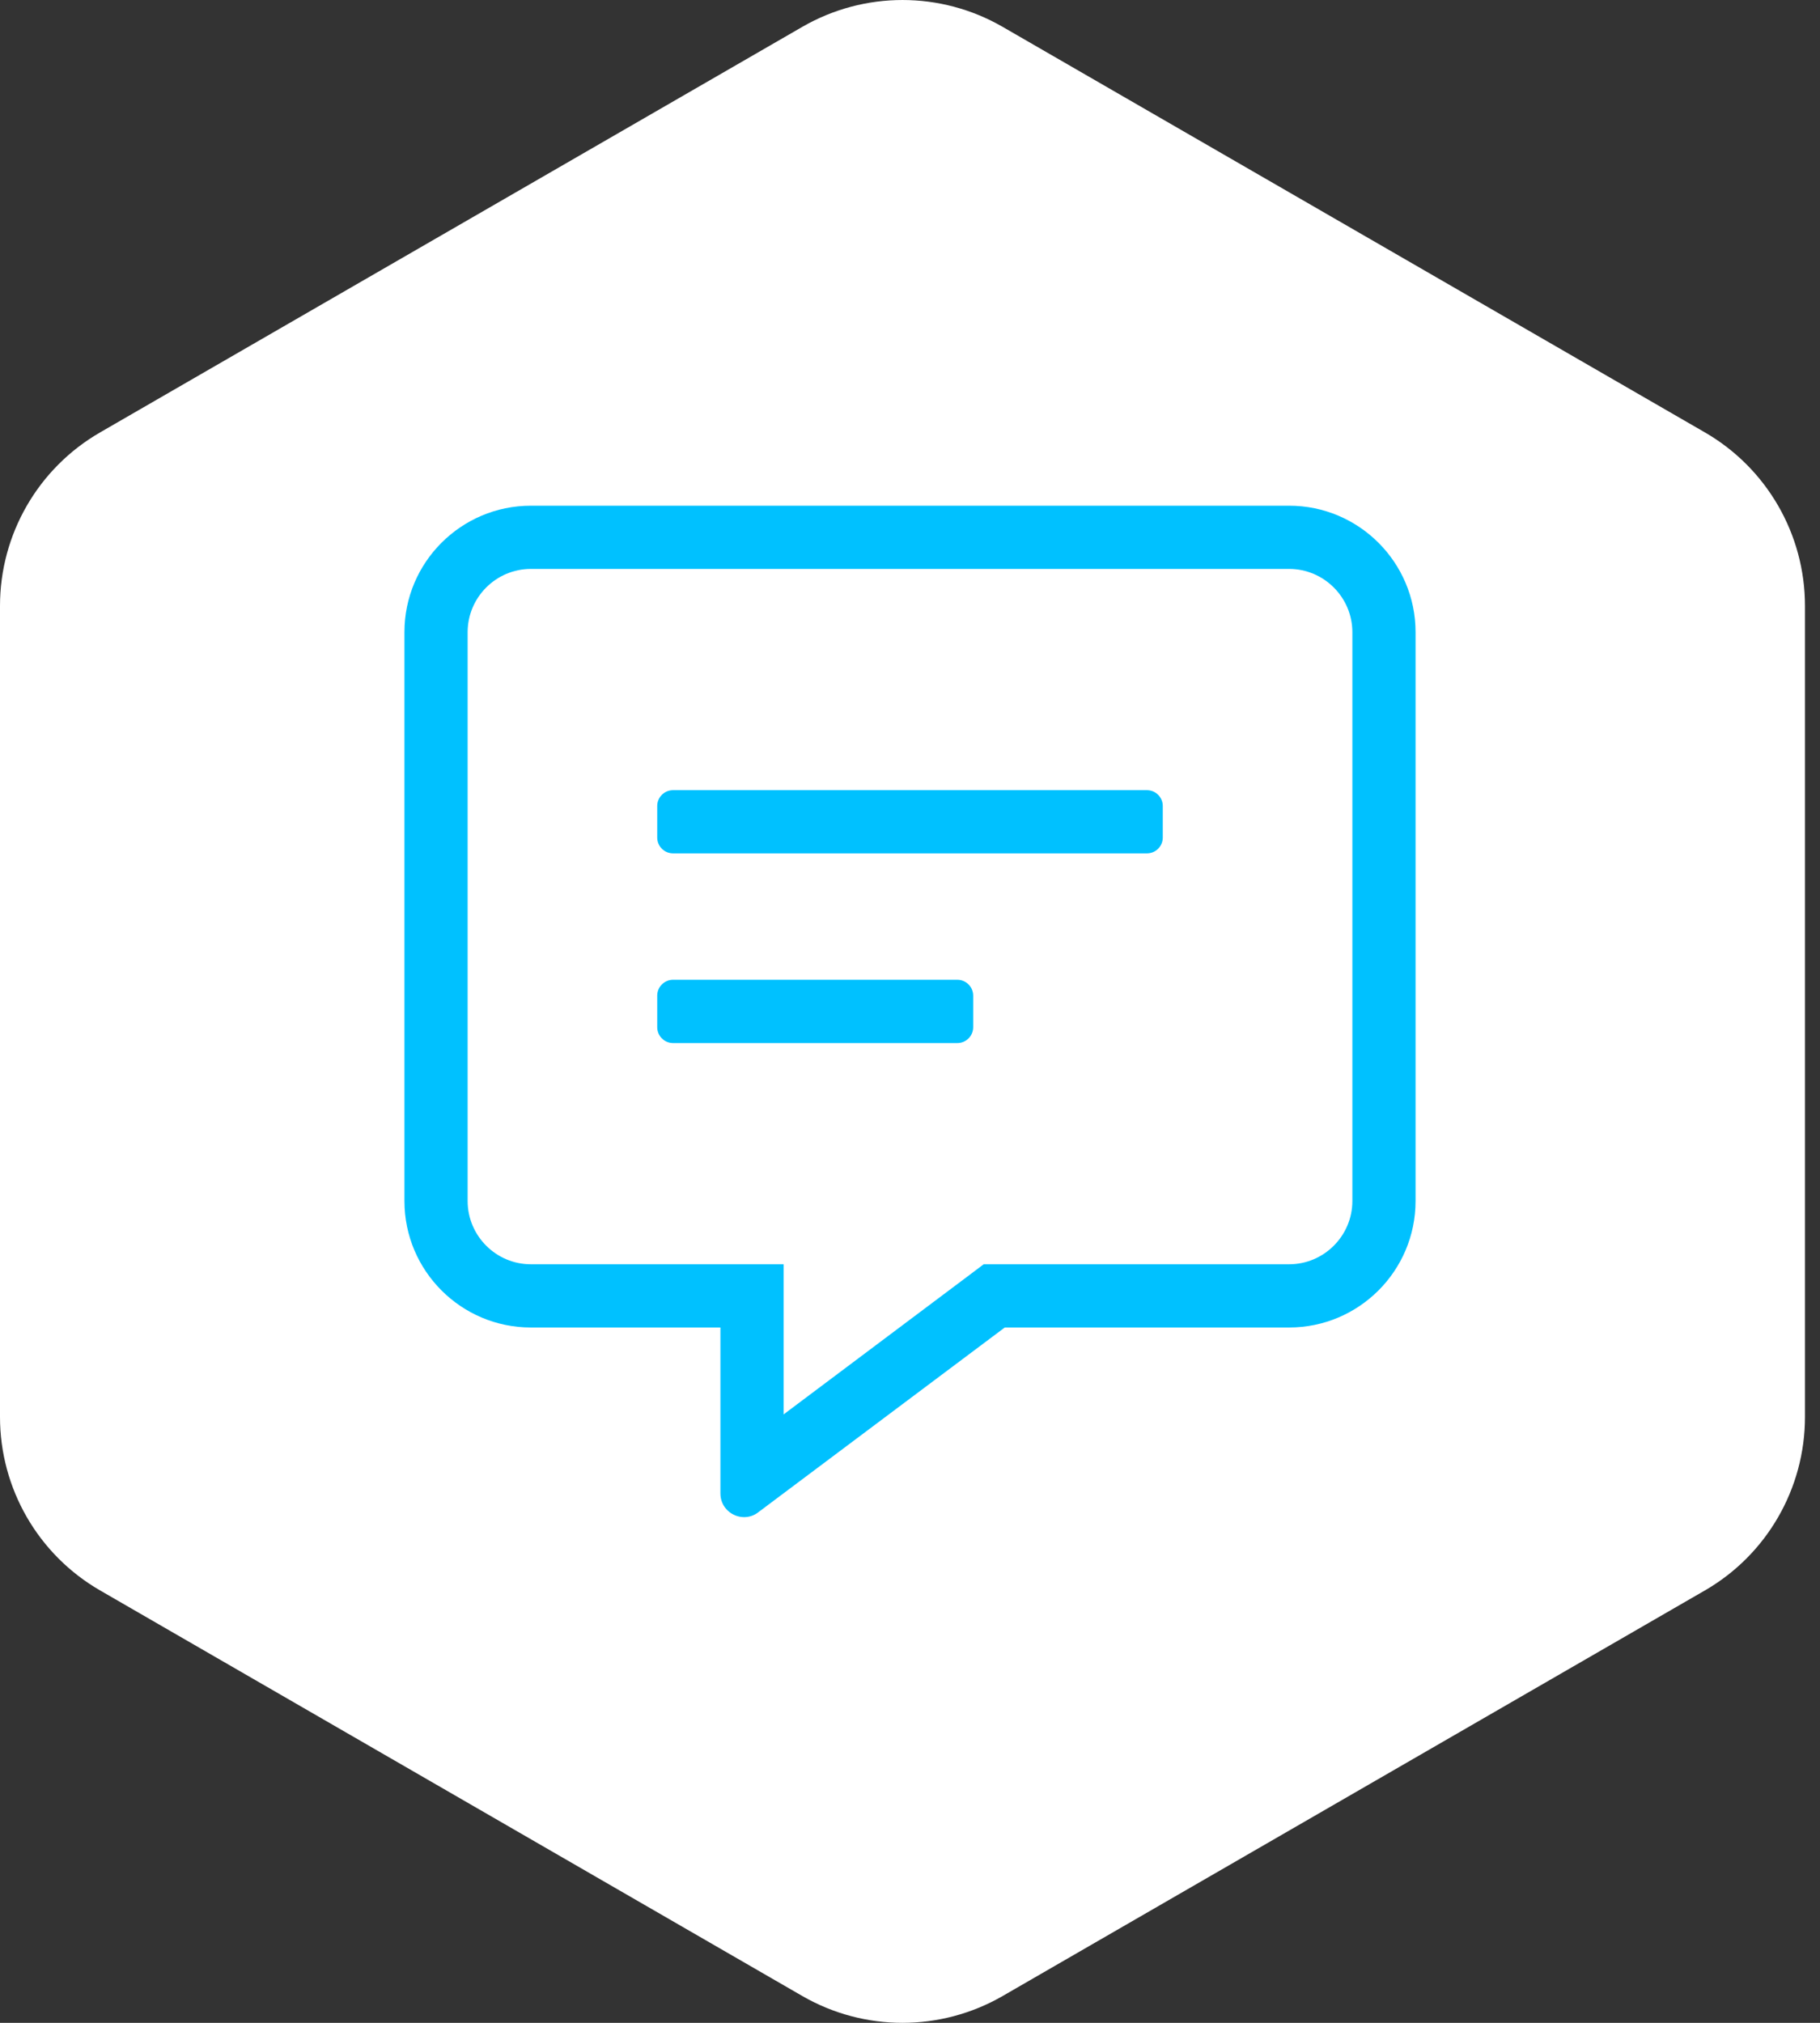
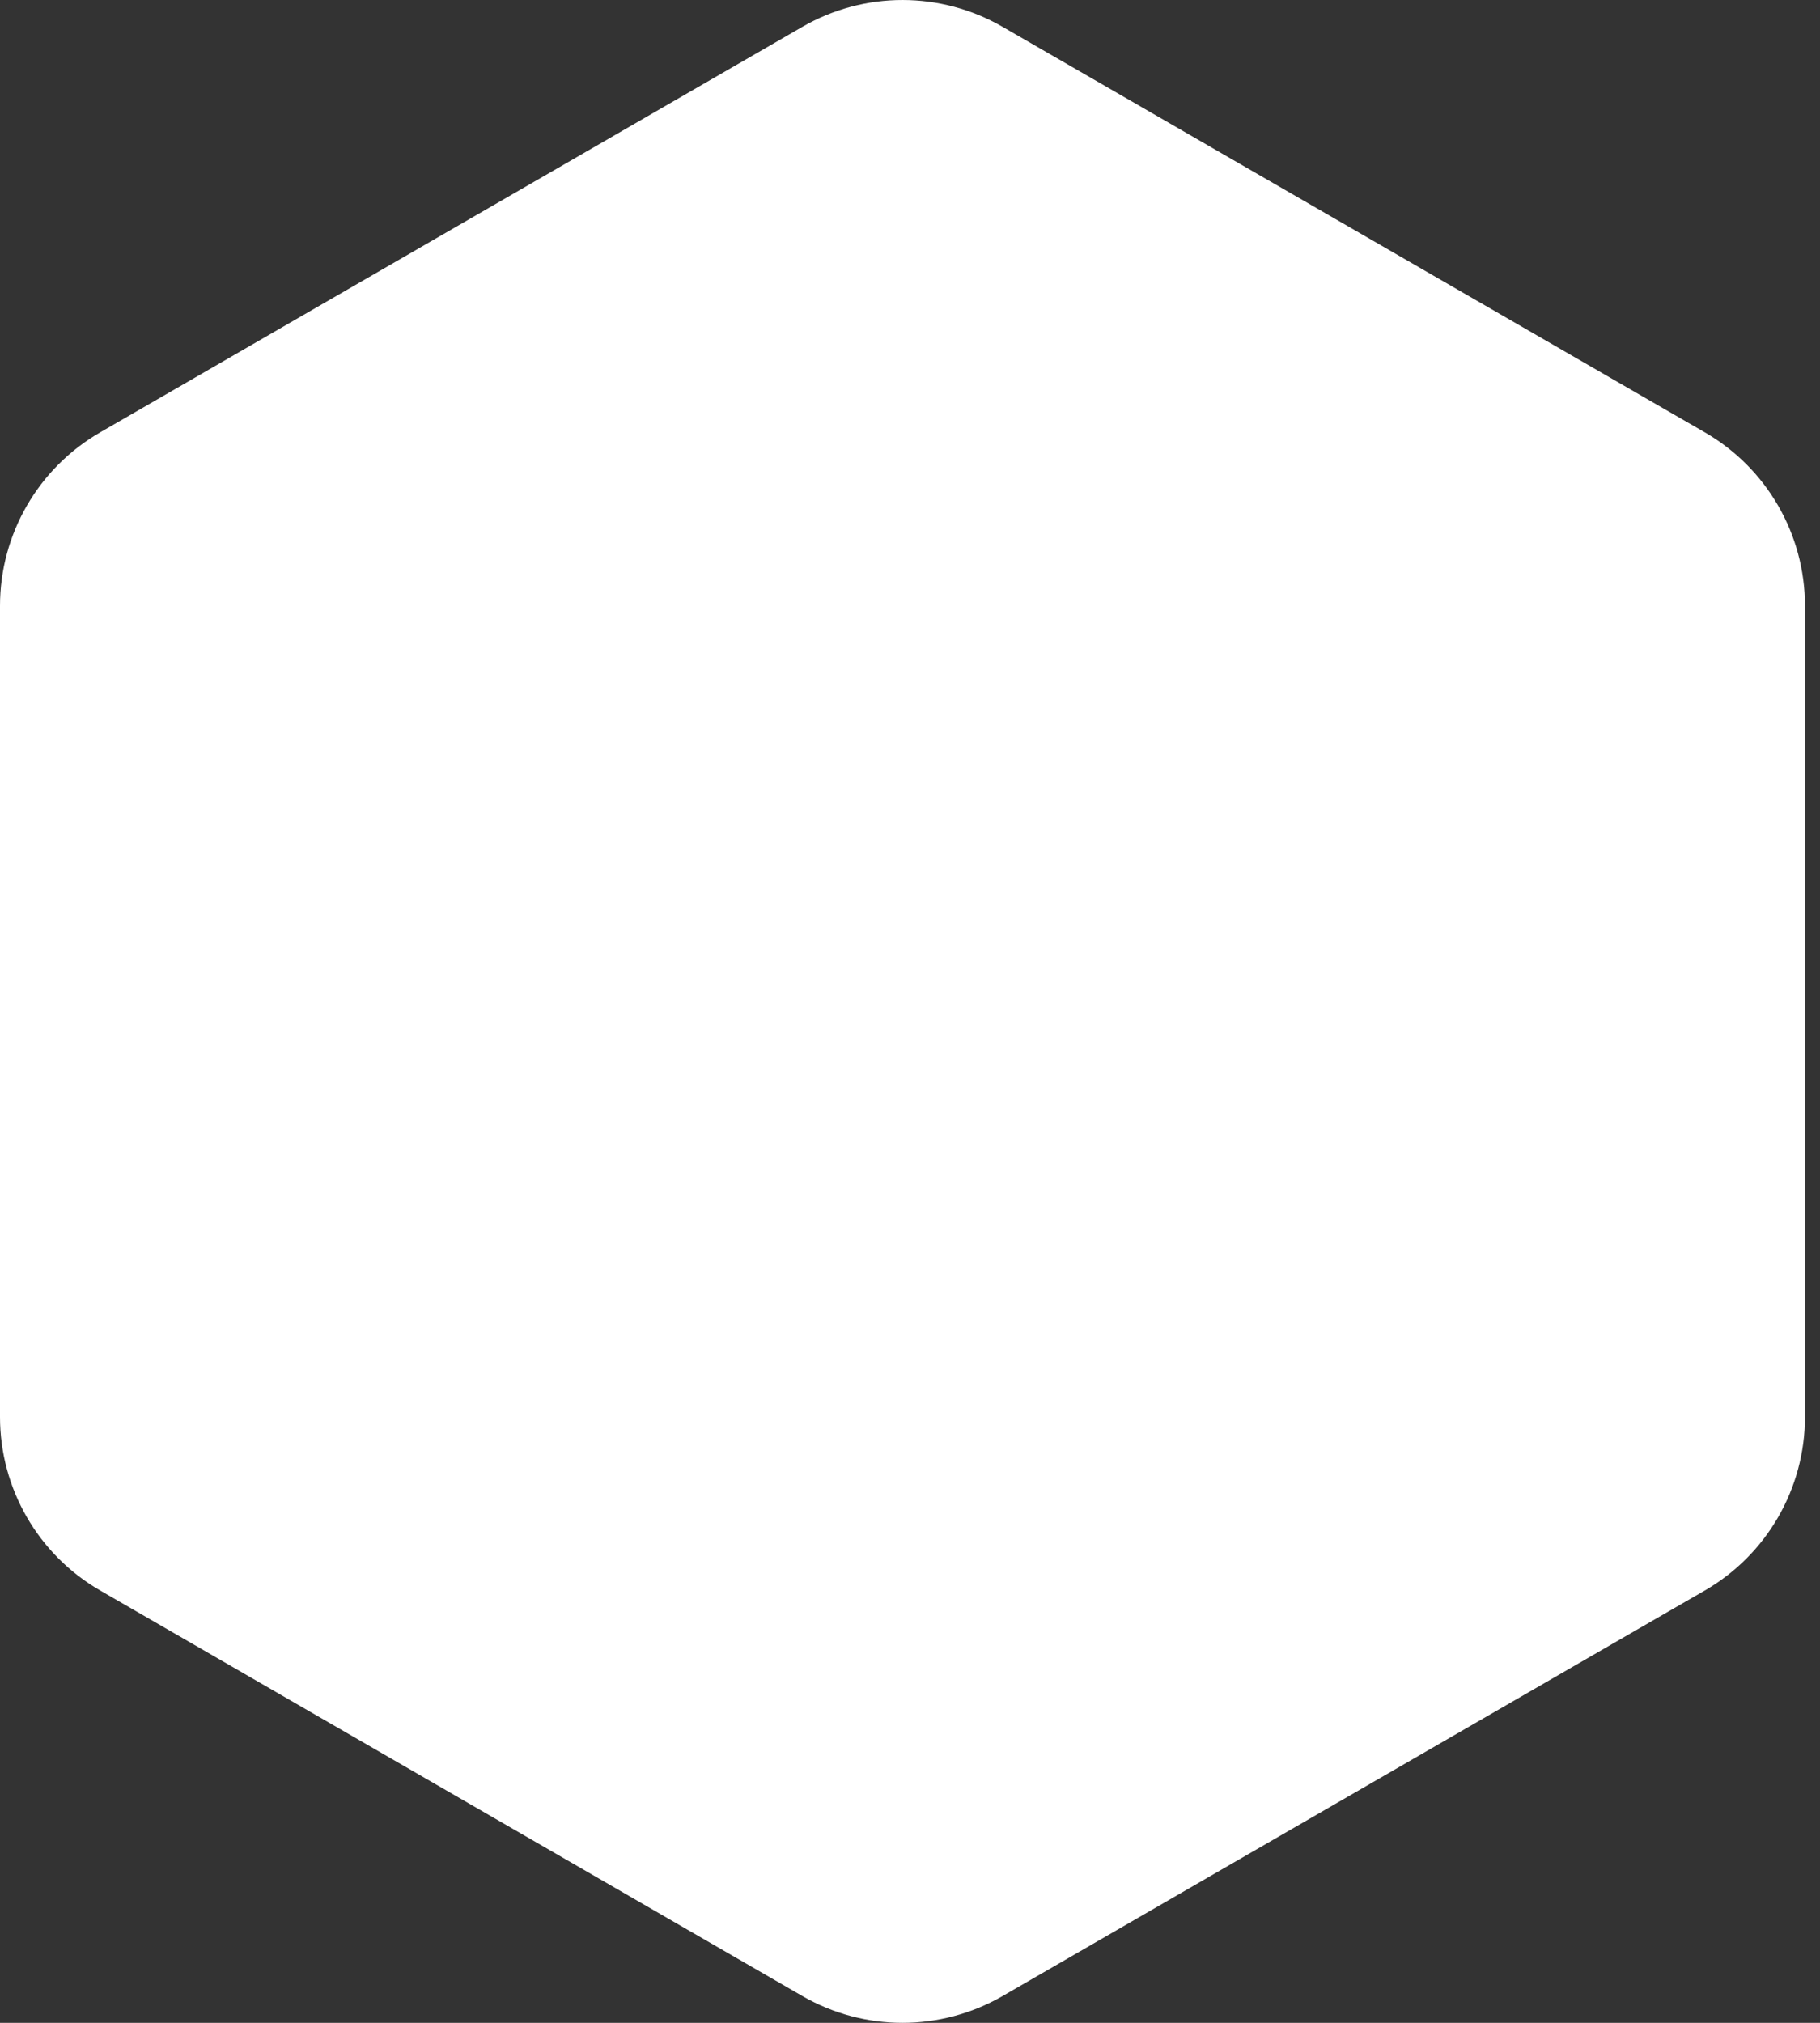
<svg xmlns="http://www.w3.org/2000/svg" width="54px" height="60px" viewBox="0 0 54 60" version="1.1">
  <rect x="0" y="0" width="54" height="60" fill="#333333" stroke="none" />
  <title>Icon</title>
  <g id="Symbols" stroke="none" stroke-width="1" fill="none" fill-rule="evenodd">
    <g id="SOI/2.0/Desktop/Pages/Home-Page" transform="translate(-931, -3759)">
      <g id="Testimonials" transform="translate(0, 3659)">
        <g id="Icon" transform="translate(931, 100)">
          <path d="M53.554,42.029 L53.554,17.97 C53.554,15.848 52.422,13.887 50.584,12.825 L29.748,0.796 C27.909,-0.265 25.645,-0.265 23.806,0.796 L2.971,12.825 C1.132,13.887 0,15.848 0,17.97 L0,42.029 C0,44.152 1.132,46.114 2.971,47.175 L23.806,59.205 C25.645,60.265 27.909,60.265 29.748,59.205 L50.584,47.175 C52.422,46.114 53.554,44.152 53.554,42.029" id="Fill" fill="#FFFFFF" />
-           <path d="M38.25,15 L15.75,15 C13.682,15 12,16.682 12,18.75 L12,35.625 C12,37.693 13.682,39.375 15.75,39.375 L21.375,39.375 L21.375,44.297 C21.375,44.713 21.715,45 22.078,45 C22.219,45 22.365,44.959 22.494,44.859 L29.812,39.375 L38.25,39.375 C40.318,39.375 42,37.693 42,35.625 L42,18.75 C42,16.682 40.318,15 38.25,15 Z M40.125,35.625 C40.125,36.656 39.281,37.5 38.25,37.5 L29.186,37.5 L28.688,37.875 L23.25,41.953 L23.25,37.5 L15.75,37.5 C14.719,37.5 13.875,36.656 13.875,35.625 L13.875,18.75 C13.875,17.719 14.719,16.875 15.75,16.875 L38.25,16.875 C39.281,16.875 40.125,17.719 40.125,18.75 L40.125,35.625 Z M28.406,29.062 L19.969,29.062 C19.711,29.062 19.5,29.273 19.5,29.531 L19.5,30.469 C19.5,30.727 19.711,30.938 19.969,30.938 L28.406,30.938 C28.664,30.938 28.875,30.727 28.875,30.469 L28.875,29.531 C28.875,29.273 28.664,29.062 28.406,29.062 Z M34.031,23.438 L19.969,23.438 C19.711,23.438 19.5,23.648 19.5,23.906 L19.5,24.844 C19.5,25.102 19.711,25.312 19.969,25.312 L34.031,25.312 C34.289,25.312 34.5,25.102 34.5,24.844 L34.5,23.906 C34.5,23.648 34.289,23.438 34.031,23.438 Z" id="Shape" fill="#00C1FF" fill-rule="nonzero" />
        </g>
      </g>
    </g>
  </g>
</svg>